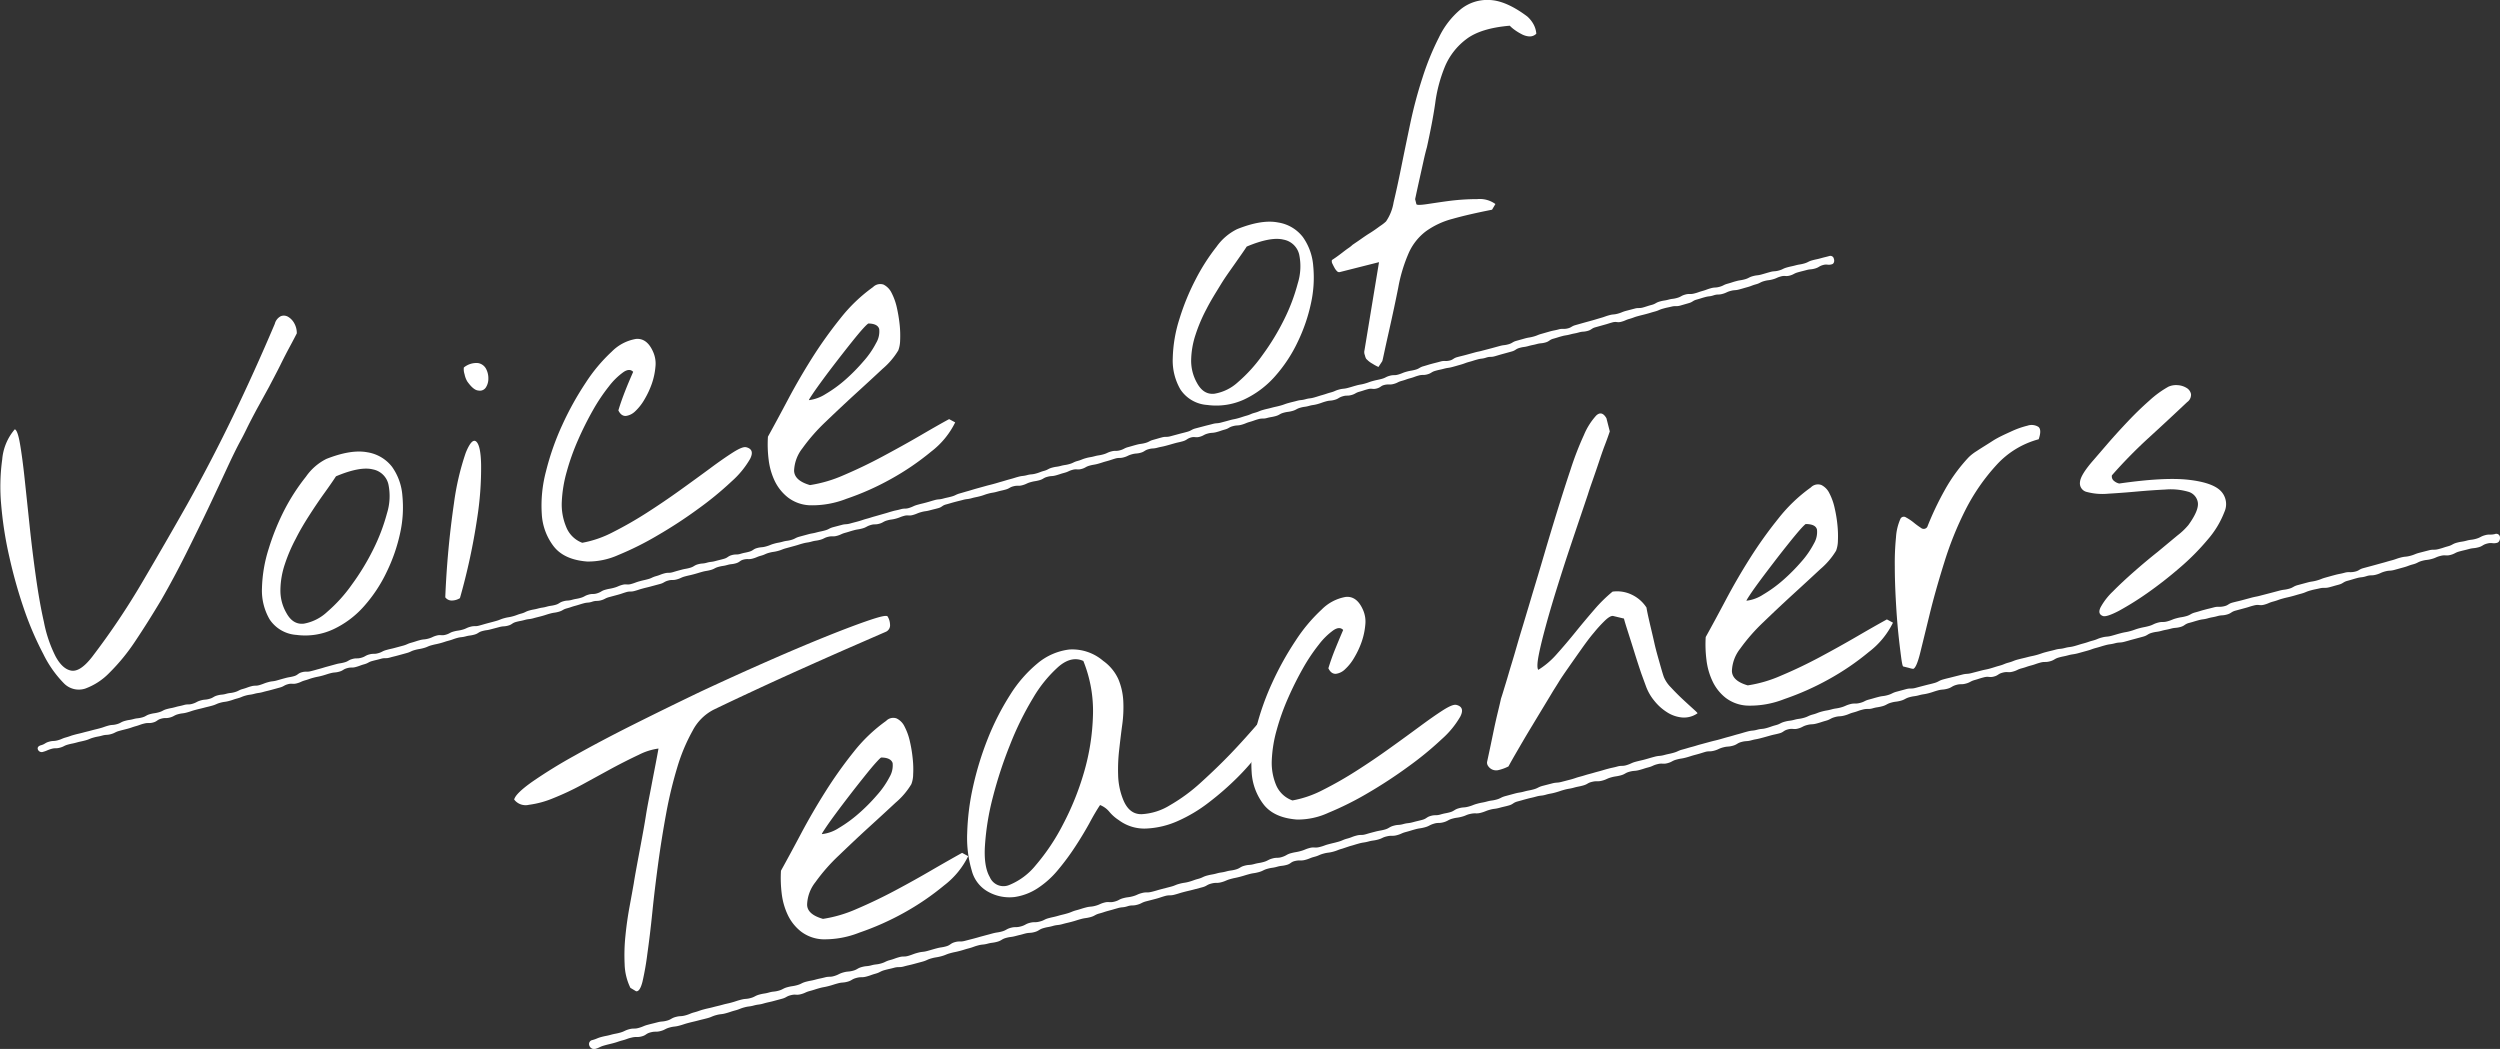
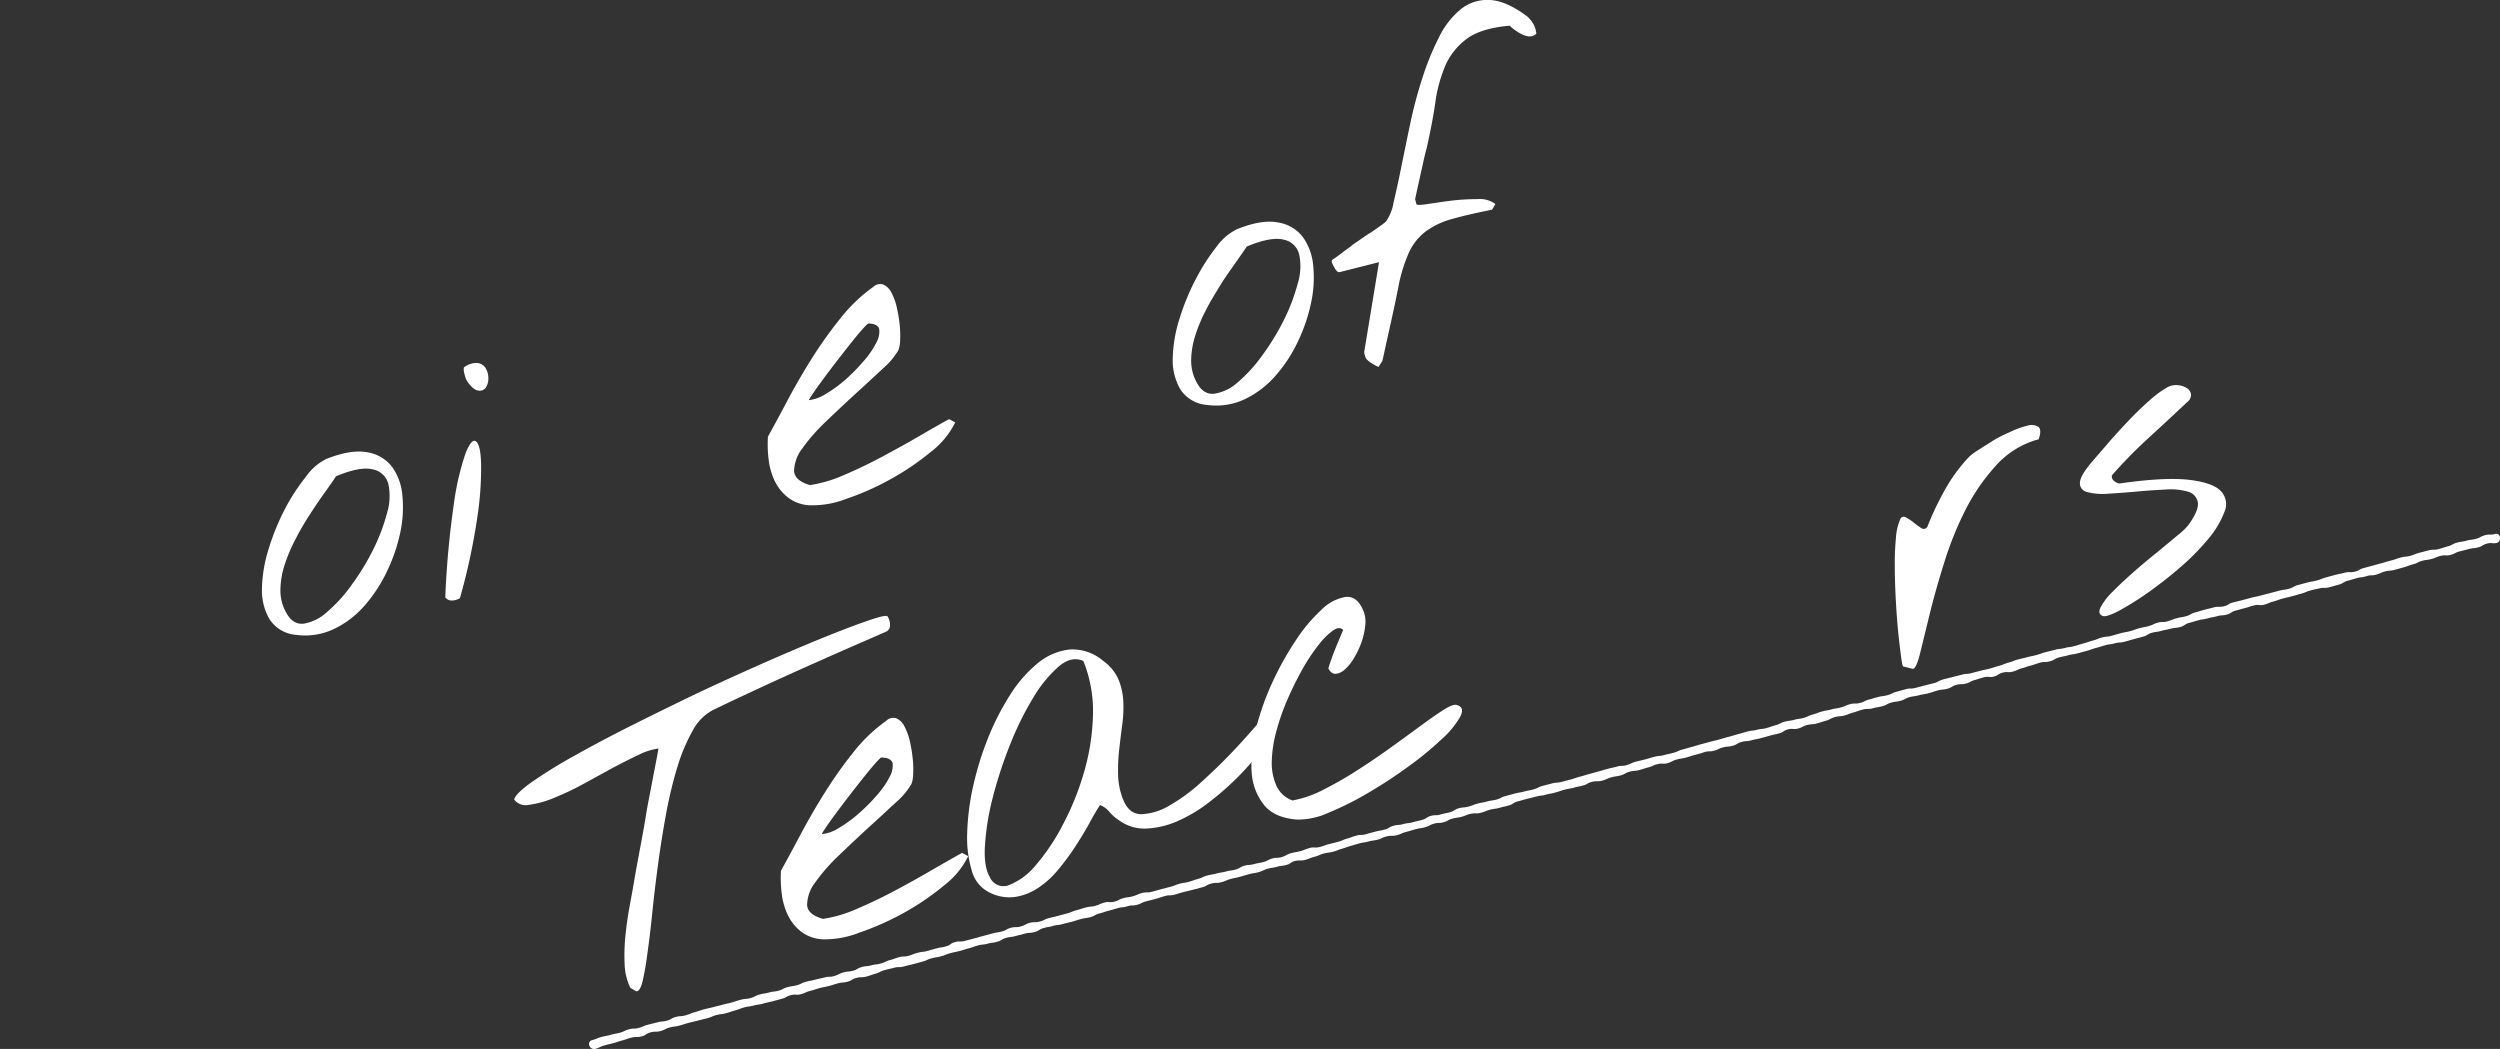
<svg xmlns="http://www.w3.org/2000/svg" viewBox="0 0 506.65 212.58">
  <rect x="0" y="0" width="506.65" height="212.58" fill="#333333" stroke="none" />
  <defs>
    <style>.cls-1{fill:#fff;}</style>
  </defs>
  <g id="title">
-     <path class="cls-1" d="M13,138.53a22.55,22.55,0,0,1-4.2-5.94,64.42,64.42,0,0,1-3.88-9,98.21,98.21,0,0,1-3-10.61,75.74,75.74,0,0,1-1.68-10.7,40.4,40.4,0,0,1,.21-9.18A10.71,10.71,0,0,1,3,87c.39.14.74,1.13,1.06,3s.63,4.18.93,7,.64,6,1,9.45.78,6.86,1.25,10.22,1,6.5,1.66,9.38A26.48,26.48,0,0,0,11.25,133q1.41,2.61,3.21,2.91c1.2.2,2.61-.73,4.21-2.79a149.56,149.56,0,0,0,10.27-15.31q4.8-8.16,9-15.6Q43,93.13,47.33,84.13t8.36-18.5a2.39,2.39,0,0,1,1.24-1.56,1.7,1.7,0,0,1,1.5.16,3.39,3.39,0,0,1,1.23,1.33,4.06,4.06,0,0,1,.49,2c-.28.55-.71,1.38-1.32,2.51s-1.28,2.42-2,3.88-1.55,3-2.38,4.59L52,83c-.76,1.43-1.44,2.72-2,3.87s-1,2-1.31,2.55q-1.08,2-2.75,5.61t-3.75,8q-2.09,4.38-4.5,9.2t-5,9.33Q30,126.07,27.37,130a40.13,40.13,0,0,1-5.22,6.37,13,13,0,0,1-4.91,3.19A4.21,4.21,0,0,1,13,138.53Z" />
    <path class="cls-1" d="M60.08,128.67a7.08,7.08,0,0,1-5.44-3.15,11.61,11.61,0,0,1-1.55-6.3,28.65,28.65,0,0,1,1.36-8,48.27,48.27,0,0,1,3.28-8.05A41,41,0,0,1,62,96.61,11.08,11.08,0,0,1,66.15,93c3.33-1.31,6.09-1.76,8.3-1.34a7.88,7.88,0,0,1,5,2.94,11.58,11.58,0,0,1,2.1,5.89,24.17,24.17,0,0,1-.45,7.51,34.44,34.44,0,0,1-2.71,7.86,29.34,29.34,0,0,1-4.62,7,19.11,19.11,0,0,1-6.22,4.67A13.54,13.54,0,0,1,60.08,128.67ZM58,124.15c.89,1.67,2.08,2.41,3.58,2.24A9.32,9.32,0,0,0,66.31,124a30.34,30.34,0,0,0,5-5.53,48.32,48.32,0,0,0,4.35-7.16,38.82,38.82,0,0,0,2.77-7.3,11.72,11.72,0,0,0,.28-5.88,4,4,0,0,0-3.14-3c-1.67-.43-4.17,0-7.48,1.4-.6.92-1.38,2.05-2.34,3.38s-1.94,2.78-2.94,4.33-2,3.2-2.87,4.94a32.4,32.4,0,0,0-2.23,5.21,17,17,0,0,0-.88,5.1A9,9,0,0,0,58,124.15Z" />
    <path class="cls-1" d="M90.24,121.05A183.4,183.4,0,0,1,92,102a53.12,53.12,0,0,1,2.38-10.22c.81-2,1.52-2.8,2.12-2.3s.95,2.06,1,4.69a65.8,65.8,0,0,1-.8,10.88,127.6,127.6,0,0,1-3.49,16.17,3.2,3.2,0,0,1-1.56.48A1.61,1.61,0,0,1,90.24,121.05ZM94.7,77.31a4.61,4.61,0,0,1-.55-1.46A3.2,3.2,0,0,1,94,74.48a4,4,0,0,1,2.88-.9,2.25,2.25,0,0,1,1.61,1.14,4.06,4.06,0,0,1,.48,2,3.24,3.24,0,0,1-.55,1.87,1.45,1.45,0,0,1-1.5.55C96.25,79.09,95.52,78.46,94.7,77.31Z" />
-     <path class="cls-1" d="M119,113.8q-4.6-.35-6.73-3a11.8,11.8,0,0,1-2.47-6.59,27.06,27.06,0,0,1,.86-8.73,53.15,53.15,0,0,1,3.3-9.38,61.45,61.45,0,0,1,4.75-8.55,33,33,0,0,1,5.28-6.3,9,9,0,0,1,4.89-2.56c1.5-.14,2.67.74,3.5,2.66a5.82,5.82,0,0,1,.45,3,14.24,14.24,0,0,1-.73,3.41A17.82,17.82,0,0,1,130.58,81a10.29,10.29,0,0,1-1.88,2.38,3.32,3.32,0,0,1-1.9.92c-.61,0-1.1-.34-1.48-1.13.38-1.28.85-2.6,1.4-4s1.08-2.62,1.6-3.81c-.49-.53-1.16-.51-2,.07a13.9,13.9,0,0,0-2.91,2.86,36.69,36.69,0,0,0-3.25,4.85,64.23,64.23,0,0,0-3,6,46.28,46.28,0,0,0-2.31,6.47,26.43,26.43,0,0,0-1,6.14,11.71,11.71,0,0,0,.88,5A5.62,5.62,0,0,0,118,110a21.77,21.77,0,0,0,6.19-2.14,76.9,76.9,0,0,0,6.81-3.89q3.44-2.2,6.77-4.59t6.07-4.41c1.81-1.35,3.37-2.43,4.67-3.26s2.19-1.19,2.69-1.08c1.2.29,1.47,1.07.82,2.36a18.3,18.3,0,0,1-3.76,4.58,67.06,67.06,0,0,1-6.79,5.57,92.16,92.16,0,0,1-8.17,5.34,61.58,61.58,0,0,1-8,4A14.9,14.9,0,0,1,119,113.8Z" />
    <path class="cls-1" d="M164.12,102.4a7.77,7.77,0,0,1-4.43-1.58A9.48,9.48,0,0,1,157,97.46a13.89,13.89,0,0,1-1.23-4.34,24.82,24.82,0,0,1-.14-4.62c1.21-2.19,2.57-4.71,4.07-7.54s3.14-5.65,4.91-8.46a87.61,87.61,0,0,1,5.72-8,32.33,32.33,0,0,1,6.6-6.32,2.07,2.07,0,0,1,2.14-.5,3.67,3.67,0,0,1,1.62,1.68,12.26,12.26,0,0,1,1.07,3,30.74,30.74,0,0,1,.57,3.48,21.71,21.71,0,0,1,.09,3.17,6.11,6.11,0,0,1-.37,2,15.11,15.11,0,0,1-3.18,3.73q-2.47,2.31-5.5,5.07c-2,1.83-4,3.71-6,5.63a37.53,37.53,0,0,0-4.75,5.41,7.82,7.82,0,0,0-1.69,4.55q.07,2,3.22,2.91a27,27,0,0,0,6.8-2c2.58-1.1,5.19-2.34,7.82-3.75s5.16-2.8,7.58-4.21,4.4-2.55,6-3.41l1.23.66a16.68,16.68,0,0,1-4.88,5.93,53.23,53.23,0,0,1-8.17,5.56,54.24,54.24,0,0,1-9,4A19,19,0,0,1,164.12,102.4ZM176,65.56c-.07,0-.43.3-1.07,1s-1.43,1.66-2.35,2.81-1.9,2.4-2.95,3.76-2,2.61-2.85,3.77-1.57,2.16-2.13,3-.79,1.22-.68,1.19a8.09,8.09,0,0,0,3.37-1.25,26,26,0,0,0,4-2.91A37.22,37.22,0,0,0,175,73.21a17.75,17.75,0,0,0,2.56-3.71,4.52,4.52,0,0,0,.62-2.81C178,66,177.3,65.58,176,65.56Z" />
    <path class="cls-1" d="M244.66,82.07a7.08,7.08,0,0,1-5.44-3.15,11.61,11.61,0,0,1-1.55-6.3,28.29,28.29,0,0,1,1.36-8,47.44,47.44,0,0,1,3.28-8,40.54,40.54,0,0,1,4.22-6.6,11.1,11.1,0,0,1,4.2-3.59q5-2,8.3-1.34a7.83,7.83,0,0,1,5,2.94,11.59,11.59,0,0,1,2.11,5.89,24.17,24.17,0,0,1-.45,7.51A34.44,34.44,0,0,1,263,69.28a29.34,29.34,0,0,1-4.62,7,19.22,19.22,0,0,1-6.22,4.67A13.57,13.57,0,0,1,244.66,82.07Zm-2.11-4.52c.89,1.67,2.08,2.41,3.57,2.24a9.31,9.31,0,0,0,4.77-2.35,30.34,30.34,0,0,0,5-5.53,48.32,48.32,0,0,0,4.35-7.16,38.08,38.08,0,0,0,2.76-7.3,11.62,11.62,0,0,0,.29-5.88,4,4,0,0,0-3.14-3c-1.68-.43-4.17,0-7.49,1.4-.59.92-1.37,2-2.33,3.38s-2,2.78-2.94,4.33-2,3.2-2.88,4.94a32.33,32.33,0,0,0-2.22,5.21,17.33,17.33,0,0,0-.89,5.1A9.13,9.13,0,0,0,242.55,77.55Z" />
    <path class="cls-1" d="M277,72.84c-.14-.08-.28-.37-.4-.87a1.58,1.58,0,0,1-.07-1l2.94-17.84-7.91,2A.58.58,0,0,1,271,55a2.88,2.88,0,0,1-.54-.71c-.16-.28-.3-.57-.44-.86a1,1,0,0,1-.09-.73c.15-.1.43-.28.83-.56s.83-.6,1.27-.94.87-.67,1.27-.94a5.63,5.63,0,0,0,.81-.65l1.25-.85c.68-.47,1.41-1,2.19-1.48s1.5-1,2.15-1.48a8.54,8.54,0,0,0,1.19-.92,9.55,9.55,0,0,0,1.54-3.89q.72-3,1.54-7.07T285.81,25q1-4.74,2.46-9.22a54,54,0,0,1,3.34-8.19,16.87,16.87,0,0,1,4.44-5.73A8.55,8.55,0,0,1,301.91,0c2.21.09,4.74,1.2,7.57,3.31a5.78,5.78,0,0,1,1.29,1.59,4.76,4.76,0,0,1,.58,1.93,1.85,1.85,0,0,1-1.46.55,3.87,3.87,0,0,1-1.58-.49A10.63,10.63,0,0,1,306.88,6a6.65,6.65,0,0,1-.91-.79c-3.88.33-6.8,1.22-8.76,2.69a13.47,13.47,0,0,0-4.36,5.54,29.74,29.74,0,0,0-2,7.55c-.41,2.83-1,5.77-1.67,8.84-.22.77-.46,1.74-.72,2.93s-.52,2.35-.77,3.47-.55,2.5-.9,4.13l.25,1c.05.22.79.21,2.21,0s3-.46,4.83-.69a46,46,0,0,1,5.32-.32,5.37,5.37,0,0,1,3.66,1l-.68,1.15q-4.82.95-8,1.85a16.32,16.32,0,0,0-5.39,2.51,11.26,11.26,0,0,0-3.44,4.28,31.36,31.36,0,0,0-2.18,7.15c-.21,1.06-.49,2.42-.84,4.07s-.71,3.28-1.07,4.88-.67,3-.91,4.12-.38,1.77-.42,1.84l-.77,1.17a8.67,8.67,0,0,1-1.18-.64A4.71,4.71,0,0,1,277,72.84Z" />
    <path class="cls-1" d="M127.76,200.2a11.61,11.61,0,0,1-1.17-4.8,38.4,38.4,0,0,1,.17-5.84c.2-2,.48-3.95.83-5.84s.63-3.45.85-4.69c.11-.74.3-1.82.56-3.24s.56-3,.9-4.84.69-3.69,1-5.67.71-3.87,1.05-5.67.65-3.39.92-4.79.46-2.44.58-3.12a12.39,12.39,0,0,0-4,1.27q-2.5,1.17-5.47,2.76L118,159a55.42,55.42,0,0,1-5.9,2.77,19,19,0,0,1-4.9,1.33,2.9,2.9,0,0,1-3-1.07c.21-.82,1.41-2,3.62-3.57a100.27,100.27,0,0,1,8.62-5.32q5.33-3,12-6.34T142,140.16q7-3.27,13.67-6.2t12-5.07c3.54-1.42,6.42-2.5,8.62-3.24s3.4-1,3.59-.72a3.26,3.26,0,0,1,.49,1.6,1.44,1.44,0,0,1-.78,1.48l-8.46,3.69q-4.54,2-9.2,4.09t-9.1,4.16q-4.44,2.06-8.23,3.89a9.92,9.92,0,0,0-4.24,4.26,36.67,36.67,0,0,0-3.1,7.39,86,86,0,0,0-2.25,9.34q-.93,5.05-1.63,10.2c-.46,3.42-.86,6.71-1.18,9.87s-.66,5.94-1,8.35a57.1,57.1,0,0,1-1,5.72c-.36,1.39-.79,2-1.29,1.92l-.63-.38Z" />
    <path class="cls-1" d="M166.74,190.36a7.83,7.83,0,0,1-4.43-1.59,9.42,9.42,0,0,1-2.66-3.35,13.89,13.89,0,0,1-1.23-4.34,25.74,25.74,0,0,1-.15-4.62q1.83-3.3,4.08-7.54t4.91-8.46a87.21,87.21,0,0,1,5.72-8.05,32,32,0,0,1,6.6-6.31,2,2,0,0,1,2.13-.5,3.5,3.5,0,0,1,1.62,1.67,12.15,12.15,0,0,1,1.07,3,27.26,27.26,0,0,1,.57,3.49,19.2,19.2,0,0,1,.09,3.17,5.63,5.63,0,0,1-.37,2,15.11,15.11,0,0,1-3.18,3.73c-1.65,1.54-3.48,3.22-5.5,5.06s-4,3.72-6,5.64a37,37,0,0,0-4.75,5.41,7.73,7.73,0,0,0-1.69,4.55c0,1.34,1.12,2.31,3.22,2.9a26.88,26.88,0,0,0,6.79-2q3.88-1.65,7.83-3.75t7.57-4.22q3.63-2.1,6-3.41l1.23.67a16.65,16.65,0,0,1-4.88,5.93,53.13,53.13,0,0,1-8.16,5.56,55.46,55.46,0,0,1-9,4A19.06,19.06,0,0,1,166.74,190.36Zm11.88-36.84c-.07-.05-.43.3-1.07,1s-1.43,1.66-2.35,2.81-1.91,2.4-2.95,3.75-2,2.62-2.86,3.78-1.57,2.16-2.13,3-.78,1.21-.67,1.18A7.84,7.84,0,0,0,170,167.8a26.64,26.64,0,0,0,4-2.91,36.28,36.28,0,0,0,3.71-3.73,17.79,17.79,0,0,0,2.57-3.7,4.63,4.63,0,0,0,.62-2.82C180.65,153.92,179.92,153.54,178.62,153.52Z" />
    <path class="cls-1" d="M200.39,180.8a6.85,6.85,0,0,1-3.45-4.36,23.36,23.36,0,0,1-.93-7.56,49.63,49.63,0,0,1,1.17-9.38,63.49,63.49,0,0,1,3-9.79,52.74,52.74,0,0,1,4.5-8.84,26.39,26.39,0,0,1,5.63-6.47,12.34,12.34,0,0,1,6.39-2.77,9.61,9.61,0,0,1,6.87,2.3,9.25,9.25,0,0,1,3.07,3.7,13.17,13.17,0,0,1,1,4.35,25.74,25.74,0,0,1-.2,4.84c-.23,1.68-.43,3.37-.62,5.07a35,35,0,0,0-.22,5.11,14.23,14.23,0,0,0,1,5q1.22,3.07,3.78,3a12.1,12.1,0,0,0,5.7-1.8,35.49,35.49,0,0,0,6.39-4.71q3.24-2.94,5.94-5.75t6.2-6.88c1.47-.73,2.37-.85,2.7-.37s.21,1.33-.33,2.56a24.25,24.25,0,0,1-2.74,4.41,48.49,48.49,0,0,1-4.54,5.18,58.53,58.53,0,0,1-5.74,5,30.12,30.12,0,0,1-6.32,3.77,17.54,17.54,0,0,1-6.31,1.5,8.66,8.66,0,0,1-5.62-1.72,8.38,8.38,0,0,1-1.88-1.66,4.65,4.65,0,0,0-1.89-1.38q-1,1.49-2.23,3.8c-.86,1.54-1.8,3.11-2.85,4.7a48.76,48.76,0,0,1-3.44,4.64,18.43,18.43,0,0,1-4.07,3.68,11.59,11.59,0,0,1-4.73,1.82A8.87,8.87,0,0,1,200.39,180.8Zm.2-3.06a3,3,0,0,0,3.95,1.61,13.4,13.4,0,0,0,5.36-4,42.45,42.45,0,0,0,5.47-8.16,56.19,56.19,0,0,0,4.31-10.66,45.56,45.56,0,0,0,1.82-11.58,27,27,0,0,0-1.95-11c-1.59-.72-3.27-.34-5,1.13a26.2,26.2,0,0,0-5.18,6.36,62,62,0,0,0-4.68,9.51,85.34,85.34,0,0,0-3.48,10.62,51.78,51.78,0,0,0-1.59,9.67C199.42,174.1,199.75,176.3,200.59,177.74Z" />
    <path class="cls-1" d="M262.86,166.09q-4.61-.34-6.73-3a11.79,11.79,0,0,1-2.47-6.6,27,27,0,0,1,.86-8.72,53.25,53.25,0,0,1,3.3-9.39,61.45,61.45,0,0,1,4.75-8.55,33,33,0,0,1,5.28-6.3,9,9,0,0,1,4.89-2.56c1.5-.14,2.67.74,3.5,2.66a5.84,5.84,0,0,1,.45,3,14.42,14.42,0,0,1-.73,3.42,17.4,17.4,0,0,1-1.5,3.21,9.78,9.78,0,0,1-1.88,2.38,3.21,3.21,0,0,1-1.89.92c-.61,0-1.1-.34-1.48-1.13.39-1.28.85-2.59,1.4-3.94s1.08-2.62,1.6-3.82c-.49-.53-1.16-.5-2,.07a13.9,13.9,0,0,0-2.91,2.86,36.69,36.69,0,0,0-3.25,4.85,66.74,66.74,0,0,0-3,6,46.28,46.28,0,0,0-2.31,6.47,26.43,26.43,0,0,0-1,6.14,11.69,11.69,0,0,0,.88,5.05,5.62,5.62,0,0,0,3.31,3.11,21.77,21.77,0,0,0,6.19-2.14,75.5,75.5,0,0,0,6.81-3.89q3.44-2.19,6.77-4.59c2.23-1.59,4.25-3.07,6.07-4.41s3.37-2.43,4.67-3.26,2.19-1.19,2.69-1.08c1.2.29,1.47,1.08.82,2.36a18.12,18.12,0,0,1-3.76,4.58,67.06,67.06,0,0,1-6.79,5.57,94.58,94.58,0,0,1-8.17,5.35,62.75,62.75,0,0,1-8,4A14.75,14.75,0,0,1,262.86,166.09Z" />
-     <path class="cls-1" d="M301.59,155.25a1.13,1.13,0,0,1-.2-.44,1,1,0,0,1,0-.48c.11-.5.29-1.35.55-2.57s.52-2.49.8-3.84.57-2.6.86-3.8.48-2,.59-2.54c.07-.2.25-.74.52-1.64s.62-2,1-3.32.84-2.76,1.3-4.35.91-3.16,1.38-4.69.9-3,1.3-4.32.73-2.46,1-3.35c.64-2.11,1.39-4.6,2.23-7.47s1.72-5.78,2.63-8.73,1.82-5.8,2.75-8.58a62.89,62.89,0,0,1,2.71-7,13.61,13.61,0,0,1,2.47-3.91c.76-.72,1.46-.54,2.08.54l.68,2.67c-.24.71-.56,1.63-1,2.77s-.84,2.34-1.26,3.6-.84,2.47-1.25,3.64-.72,2.07-.91,2.71c-.3.9-.79,2.35-1.47,4.36s-1.44,4.26-2.28,6.77-1.68,5.14-2.53,7.86-1.6,5.26-2.24,7.61-1.14,4.35-1.46,6-.35,2.64-.09,3a16.38,16.38,0,0,0,3.76-3.21q1.9-2.12,3.79-4.46c1.26-1.56,2.53-3.07,3.81-4.55a29.65,29.65,0,0,1,3.69-3.63,6.84,6.84,0,0,1,3.88.61,7.25,7.25,0,0,1,3,2.62c.07.52.27,1.46.58,2.82s.67,2.8,1,4.3.75,2.92,1.12,4.24.64,2.23.82,2.72a6.45,6.45,0,0,0,1.41,2.08c.73.79,1.5,1.57,2.32,2.34s1.54,1.42,2.18,2,.94.86.9.93a4.76,4.76,0,0,1-3.16.84,6.77,6.77,0,0,1-3.06-1.09,10.37,10.37,0,0,1-2.53-2.29,10,10,0,0,1-1.64-2.81q-.27-.73-1-2.73c-.45-1.33-.91-2.74-1.37-4.22s-.9-2.87-1.32-4.18-.7-2.22-.82-2.72l-2.17-.52c-.37-.08-.91.21-1.6.85a27,27,0,0,0-2.33,2.54c-.86,1-1.74,2.21-2.66,3.51s-1.77,2.51-2.57,3.66-1.49,2.14-2,3l-1,1.59c-.33.56-.93,1.55-1.81,3s-1.81,3-2.78,4.6-1.89,3.18-2.73,4.63-1.43,2.49-1.75,3.1a8.85,8.85,0,0,1-2.15.77A1.94,1.94,0,0,1,301.59,155.25Z" />
-     <path class="cls-1" d="M354.15,143a7.82,7.82,0,0,1-4.43-1.58,9.35,9.35,0,0,1-2.66-3.36,13.81,13.81,0,0,1-1.23-4.34,24.82,24.82,0,0,1-.15-4.62c1.22-2.19,2.58-4.71,4.08-7.54s3.13-5.65,4.91-8.46a85.73,85.73,0,0,1,5.72-8,32.07,32.07,0,0,1,6.6-6.32,2,2,0,0,1,2.13-.49,3.59,3.59,0,0,1,1.62,1.67,11.87,11.87,0,0,1,1.07,3,26.7,26.7,0,0,1,.57,3.49,21.54,21.54,0,0,1,.09,3.16,6,6,0,0,1-.37,2,15.29,15.29,0,0,1-3.18,3.72q-2.48,2.31-5.5,5.07t-6,5.64a37.45,37.45,0,0,0-4.74,5.4,7.76,7.76,0,0,0-1.69,4.55q.06,2,3.21,2.91a26.49,26.49,0,0,0,6.8-2q3.88-1.63,7.83-3.74c2.63-1.41,5.15-2.81,7.57-4.22s4.41-2.54,6-3.41l1.23.66a16.57,16.57,0,0,1-4.88,5.93,52.42,52.42,0,0,1-8.16,5.56,55.24,55.24,0,0,1-9,4A18.76,18.76,0,0,1,354.15,143ZM366,106.2q-.11-.06-1.08,1c-.64.73-1.42,1.66-2.34,2.81s-1.91,2.4-2.95,3.76-2,2.62-2.86,3.78-1.57,2.15-2.13,3-.78,1.22-.67,1.19a7.88,7.88,0,0,0,3.36-1.25,26.54,26.54,0,0,0,4-2.9,38.41,38.41,0,0,0,3.71-3.73,18.23,18.23,0,0,0,2.57-3.71,4.59,4.59,0,0,0,.62-2.81C368.06,106.6,367.33,106.22,366,106.2Z" />
    <path class="cls-1" d="M385.72,135.07c-.13,0-.28-.68-.45-2s-.37-2.91-.57-4.87-.36-4.13-.49-6.52S384,117,384,114.83a53,53,0,0,1,.24-5.91,10.82,10.82,0,0,1,.88-3.72.76.76,0,0,1,1.15-.34,10,10,0,0,1,1.51,1,16.78,16.78,0,0,0,1.52,1.12.86.86,0,0,0,1.28-.19,61.06,61.06,0,0,1,3.56-7.5A33.31,33.31,0,0,1,399,92.64a9.54,9.54,0,0,1,1.63-1.25c.91-.61,2-1.26,3.14-2s2.43-1.32,3.73-1.91a17.84,17.84,0,0,1,3.41-1.22,2.59,2.59,0,0,1,2.19.25c.48.38.5,1.22.06,2.51a17.75,17.75,0,0,0-8.6,5.27,40.58,40.58,0,0,0-6.22,9A67.88,67.88,0,0,0,394,114.07q-1.77,5.64-2.92,10.35c-.77,3.15-1.41,5.77-1.92,7.84s-1,3.18-1.43,3.29a4.22,4.22,0,0,1-.84-.19Z" />
    <path class="cls-1" d="M426.2,124.85c-.78-.27-.94-.87-.49-1.78a13,13,0,0,1,2.47-3.19q1.8-1.83,4.27-4t4.78-4l4.07-3.38a13.5,13.5,0,0,0,2.21-2.11q2.16-3,1.9-4.59a2.7,2.7,0,0,0-2-2.16,12.86,12.86,0,0,0-4.58-.43q-2.85.14-5.83.41t-5.74.43a12.22,12.22,0,0,1-4.3-.34,1.79,1.79,0,0,1-1.43-2c.07-1,1-2.48,2.73-4.46L427.06,90q1.85-2.14,4.05-4.47c1.47-1.56,2.95-3,4.45-4.32a20.36,20.36,0,0,1,3.89-2.84,3.8,3.8,0,0,1,1.91-.31,3.86,3.86,0,0,1,1.79.57,1.85,1.85,0,0,1,.88,1.24,1.81,1.81,0,0,1-.78,1.62q-4.08,3.85-7.86,7.3A96.82,96.82,0,0,0,428,96.33a1.16,1.16,0,0,0,.42,1.13,2.47,2.47,0,0,0,1.06.53q9.06-1.3,13.94-.77c3.25.36,5.44,1.1,6.59,2.23a3.83,3.83,0,0,1,.78,4.32,18.72,18.72,0,0,1-3.34,5.54,48.32,48.32,0,0,1-5.76,5.8,82.87,82.87,0,0,1-6.55,5.11,60.81,60.81,0,0,1-5.7,3.56C427.72,124.68,426.66,125,426.2,124.85Z" />
-     <path class="cls-1" d="M371.25,53.56c-.85.24-.94-.09-1.79.15s-.79.47-1.64.71-.9.09-1.75.32-.86.21-1.71.45-.8.43-1.65.66-.94-.06-1.79.17-.82.37-1.67.6-.89.11-1.74.35-.8.42-1.65.65-.83.32-1.69.56-.85.25-1.7.48-.9.07-1.75.3-.81.38-1.67.61-.9,0-1.76.28-.88.13-1.73.36-.85.27-1.7.5-.78.5-1.64.73l-1.7.49c-.85.23-.92,0-1.78.21s-.87.17-1.72.41-.82.36-1.67.59-.85.26-1.71.49-.86.21-1.71.44-.84.31-1.69.55-.82.36-1.67.59-.95-.11-1.81.13-.84.27-1.7.5l-1.71.48c-.85.23-.77.52-1.63.75s-.9.06-1.75.3-.87.17-1.73.4-.88.14-1.73.37-.85.27-1.7.5-.78.54-1.63.77-.89.09-1.75.32-.87.17-1.72.41-.89.12-1.74.36-.78.51-1.63.74l-1.71.47c-.85.23-.85.25-1.7.49s-.9,0-1.76.28-.88.13-1.73.36-.85.27-1.7.5-.84.31-1.69.55-.85.25-1.7.48-.88.13-1.74.36-.87.18-1.72.42-.78.49-1.64.72-.91,0-1.77.24-.83.31-1.69.54-.83.3-1.69.53-.81.4-1.66.63-.94,0-1.79.18-.78.51-1.64.74-.94-.09-1.8.14-.84.27-1.7.51-.79.45-1.65.68-.91,0-1.77.26-.78.49-1.64.72-.89.07-1.75.31-.83.3-1.69.54-.88.13-1.73.37-.89.12-1.74.36-.8.44-1.65.67-.89.12-1.74.35-.8.46-1.65.69-.88.15-1.73.38-.92,0-1.77.24-.84.3-1.69.54-.83.34-1.68.58-.9.06-1.76.29-.79.46-1.64.69-.84.29-1.7.52-.9.06-1.76.29-.8.43-1.65.66-1-.09-1.8.15-.77.52-1.63.76-.87.19-1.72.43-.85.25-1.71.48-.87.17-1.73.4-.9.06-1.75.29-.79.5-1.64.73-.9.07-1.76.31-.81.39-1.66.62-.91,0-1.77.26-.84.29-1.69.52-.85.27-1.7.51-.88.15-1.73.38-.8.45-1.66.68-.93-.06-1.79.17-.81.38-1.67.61-.84.27-1.69.51-.9.07-1.76.3-.79.47-1.64.7-.88.14-1.74.38-.81.38-1.67.62-.92,0-1.78.21-.8.45-1.65.68-.87.19-1.72.43-.88.15-1.74.38-.83.3-1.69.53-.87.17-1.73.41-.88.11-1.74.34-.86.21-1.72.44-.84.25-1.7.48-.77.53-1.62.76-.86.21-1.71.44-.89.12-1.74.36-.82.34-1.67.58-.93-.06-1.79.18-.82.33-1.67.56-.89.12-1.74.36-.79.45-1.64.68-.91,0-1.76.27-.8.45-1.65.68-.88.14-1.73.37-.85.27-1.7.5-.82.37-1.67.61-.92,0-1.78.2-.81.39-1.66.62-.89.12-1.74.36-.88.14-1.74.37-.84.27-1.7.5l-1.71.47c-.86.23-.83.33-1.69.56s-.88.13-1.74.36-.82.37-1.67.6-.83.35-1.68.58-.93,0-1.78.19-.78.53-1.63.77-.89.1-1.74.34-.88.14-1.74.37-.8.42-1.65.65-.88.14-1.74.38-.84.26-1.7.49-.86.19-1.72.42-.81.37-1.67.61-.91,0-1.77.24-.79.46-1.65.69l-1.71.46c-.85.24-.86.21-1.72.44s-.84.27-1.7.51-.91,0-1.77.26-.84.3-1.69.53l-1.71.46c-.86.23-.81.42-1.66.65s-.91,0-1.77.28-.89.1-1.74.33-.85.27-1.7.5-.84.29-1.7.52-.79.45-1.65.69-.88.13-1.73.36-.85.28-1.7.51-.87.21-1.72.45-.89.1-1.75.34-.87.17-1.73.4-.78.52-1.64.75-.9.06-1.76.29l-1.71.45c-.86.24-.89.13-1.74.36s-.79.5-1.64.73-.89.12-1.74.35-.9.09-1.75.33-.84.31-1.7.54-.84.28-1.7.51-.87.18-1.73.41-.82.36-1.68.59-.88.15-1.73.38-.82.39-1.67.62l-1.71.47c-.86.24-.87.21-1.72.45s-.92,0-1.78.24-.86.21-1.72.44-.8.43-1.66.67-.83.31-1.69.55-.91,0-1.77.24-.79.49-1.64.72-.9.08-1.76.31-.85.28-1.71.51-.87.17-1.73.4-.84.29-1.69.53-.82.38-1.68.61-.94-.06-1.79.17-.8.45-1.66.68l-1.71.47c-.85.24-.86.2-1.71.44s-.89.13-1.74.36-.89.12-1.74.35-.83.35-1.69.58-.84.29-1.7.52-.89.12-1.74.35-.82.36-1.68.6-.86.21-1.72.44-.87.2-1.72.43-.85.29-1.7.52-.9.11-1.75.34-.81.44-1.66.67-.92,0-1.78.24-.78.54-1.63.77-.93,0-1.79.21-.84.29-1.7.53-.84.3-1.7.53-.87.21-1.72.45-.81.42-1.67.65-.9.05-1.76.29-.88.16-1.74.4-.82.35-1.68.58-.88.18-1.74.42-.87.18-1.73.41-.81.41-1.67.64-.92,0-1.78.26-.83.37-1.69.6a.82.82,0,0,1-1-.55c-.12-.42.2-.69.65-.81.85-.24.78-.48,1.64-.72s.9-.05,1.75-.28.82-.35,1.68-.59.83-.3,1.68-.53.87-.2,1.72-.43.86-.21,1.71-.44.86-.21,1.72-.44.84-.29,1.69-.53.9-.07,1.75-.3.8-.43,1.65-.67.88-.14,1.73-.37.89-.1,1.75-.33.79-.45,1.65-.68.88-.13,1.73-.36.8-.43,1.66-.66.87-.16,1.72-.4.87-.18,1.72-.42.91,0,1.77-.26.79-.43,1.65-.67.89-.08,1.75-.32.79-.47,1.64-.7.9-.08,1.75-.32.89-.1,1.74-.34.81-.42,1.66-.65.84-.31,1.69-.54.91,0,1.77-.27.82-.33,1.68-.57.89-.1,1.74-.34.85-.25,1.71-.48.88-.15,1.73-.38.77-.56,1.62-.8.92,0,1.78-.21.85-.23,1.71-.46.85-.26,1.7-.49l1.71-.47c.85-.23.88-.14,1.73-.37s.79-.47,1.65-.7.91,0,1.77-.24.79-.45,1.65-.68.91,0,1.77-.24.8-.41,1.65-.65.87-.2,1.72-.43l1.71-.46c.85-.24.82-.37,1.67-.6s.84-.28,1.7-.51.89-.08,1.75-.32.81-.38,1.66-.61.94.07,1.8-.16.8-.43,1.65-.66.89-.13,1.74-.36.81-.38,1.67-.61.92,0,1.77-.23.85-.25,1.71-.48.86-.22,1.71-.46.83-.34,1.68-.57.88-.14,1.74-.38.83-.32,1.69-.55.81-.4,1.66-.63.88-.16,1.73-.39.88-.13,1.74-.37.88-.13,1.74-.36.78-.49,1.63-.73.9-.06,1.76-.3.87-.15,1.73-.39.8-.43,1.65-.67.91,0,1.76-.27.79-.49,1.64-.72.88-.16,1.73-.39.82-.35,1.68-.59.93.06,1.78-.17.84-.31,1.69-.55.86-.2,1.72-.43.81-.38,1.67-.62.83-.33,1.68-.56.91,0,1.77-.26.85-.25,1.7-.48.88-.15,1.73-.39.79-.49,1.64-.72.9-.07,1.76-.31.89-.11,1.74-.34.87-.21,1.72-.45.77-.53,1.63-.76.91,0,1.77-.26.86-.18,1.72-.42.78-.52,1.63-.75.9-.08,1.75-.31.83-.33,1.68-.57.88-.16,1.73-.4.89-.12,1.74-.36.8-.42,1.66-.66l1.7-.46c.86-.24.88-.16,1.74-.39s.87-.18,1.72-.41.81-.42,1.66-.66l1.71-.45c.86-.24.91-.06,1.76-.3s.86-.22,1.71-.46.84-.29,1.7-.52.84-.27,1.7-.5l1.71-.49c.85-.23.84-.26,1.7-.5s.87-.18,1.72-.42.91,0,1.76-.28.81-.39,1.67-.63.86-.21,1.71-.44.84-.25,1.7-.49.89-.08,1.74-.31.87-.19,1.72-.42.81-.39,1.66-.63.85-.25,1.7-.49.84-.26,1.7-.5l1.7-.47c.85-.24.86-.22,1.71-.45s.84-.25,1.7-.49.84-.26,1.7-.49.84-.26,1.69-.49.9-.1,1.75-.33.89-.08,1.75-.31.83-.32,1.68-.55.8-.43,1.66-.66.88-.12,1.74-.35.88-.13,1.74-.37.81-.4,1.66-.63.83-.33,1.69-.57.88-.15,1.73-.38.88-.14,1.74-.37.82-.38,1.67-.61.92,0,1.77-.23.81-.42,1.66-.65.85-.25,1.71-.48.88-.12,1.74-.35.8-.42,1.65-.65.85-.25,1.71-.48.91,0,1.77-.24l1.71-.46c.85-.23.86-.21,1.71-.45s.79-.45,1.65-.68l1.71-.45c.86-.23.86-.21,1.72-.44s.9-.07,1.76-.3.86-.22,1.71-.46.87-.17,1.73-.41.84-.28,1.7-.52.82-.36,1.68-.59.82-.34,1.68-.58.86-.2,1.71-.43.87-.19,1.73-.42.83-.3,1.69-.54.86-.21,1.71-.44.9-.09,1.75-.33.89-.11,1.74-.35.85-.27,1.7-.51.84-.29,1.7-.52.82-.36,1.68-.59.89-.09,1.75-.32.85-.25,1.71-.49.87-.15,1.73-.39.83-.31,1.69-.54.87-.18,1.73-.41.81-.41,1.66-.64.91,0,1.77-.26.82-.35,1.68-.58.88-.15,1.73-.38.8-.47,1.65-.71.85-.27,1.71-.5.86-.21,1.72-.45.93,0,1.78-.18.79-.49,1.65-.72.86-.21,1.72-.44l1.71-.47c.85-.24.87-.18,1.72-.42l1.72-.45,1.72-.47c.85-.23.89-.11,1.74-.34s.79-.47,1.65-.71L309,68.6c.86-.24.88-.15,1.74-.38s.83-.34,1.68-.57l1.71-.49c.86-.23.88-.17,1.73-.4s.94,0,1.79-.19.8-.46,1.66-.69L321,65.4l1.71-.47c.85-.24.85-.26,1.7-.5s.84-.3,1.69-.54.9-.09,1.75-.32.83-.34,1.68-.57l1.72-.45c.86-.24.92,0,1.78-.25s.84-.28,1.7-.51.79-.45,1.65-.69.88-.14,1.74-.37.89-.11,1.75-.35.79-.44,1.65-.68.93,0,1.79-.21.84-.28,1.7-.52.83-.31,1.69-.55.9-.06,1.76-.29.81-.41,1.67-.64.85-.28,1.71-.51.88-.14,1.74-.37.81-.42,1.67-.65.89-.1,1.75-.34.85-.25,1.71-.49.9-.07,1.76-.3.81-.39,1.67-.63.87-.19,1.73-.42.89-.14,1.75-.38.81-.42,1.67-.65.87-.18,1.73-.42.87-.21,1.73-.45a.71.71,0,0,1,.9.57C371.81,52.86,371.7,53.44,371.25,53.56Z" />
    <path class="cls-1" d="M506.08,110c-.94.25-1-.1-2,.15s-.87.52-1.82.77-1,.1-1.92.35-.95.23-1.89.48-.89.46-1.83.71-1-.06-2,.19-.9.39-1.85.64-1,.12-1.91.37-.89.46-1.84.71-.91.34-1.86.6-.93.26-1.88.52-1,.07-1.93.32-.9.41-1.84.66-1,0-1.94.3-1,.14-1.92.39-.94.29-1.88.54-.87.54-1.81.79-.94.27-1.88.52-1,0-2,.23-1,.19-1.9.44-.91.39-1.85.64-.94.28-1.88.53-1,.22-1.9.47-.92.34-1.86.59-.91.39-1.85.64-1-.11-2,.14-.93.29-1.87.54l-1.88.51c-.95.25-.87.56-1.81.81s-1,.06-1.93.32-1,.18-1.91.44-1,.14-1.91.39-.93.29-1.88.54-.85.58-1.79.83-1,.09-1.93.34-1,.19-1.9.44-1,.14-1.92.39-.86.54-1.81.79l-1.88.51c-.95.25-.94.27-1.88.52s-1,.06-1.94.31-1,.14-1.92.39-.93.29-1.87.54-.93.34-1.87.59l-1.88.52c-1,.25-1,.14-1.92.39s-1,.2-1.9.45-.87.53-1.82.78-1,0-1.95.26-.92.33-1.87.58-.92.32-1.87.57-.89.43-1.84.68-1-.06-2,.19-.86.55-1.81.8-1-.1-2,.15-.93.29-1.87.55-.88.48-1.83.73-1,0-1.94.27-.87.53-1.82.78-1,.08-1.93.34-.92.32-1.87.57-1,.15-1.91.4-1,.14-1.92.39-.88.48-1.82.73-1,.12-1.92.38-.88.49-1.83.74-1,.15-1.91.41-1,0-2,.25-.93.33-1.87.58-.91.38-1.86.63-1,.06-1.93.32-.89.48-1.83.74-.93.31-1.87.56-1,.06-1.94.31-.89.46-1.83.71-1-.09-2,.16-.86.57-1.81.82-1,.21-1.89.46-.94.27-1.89.52-1,.18-1.9.43-1,.07-1.94.32-.87.53-1.81.78-1,.08-1.94.33-.89.42-1.84.67-1,0-1.94.29-.93.3-1.88.55-.93.3-1.87.55-1,.16-1.92.41-.88.48-1.83.73-1-.06-2,.19-.9.4-1.85.65-.93.3-1.87.55-1,.08-1.94.33-.88.5-1.82.75-1,.15-1.91.4-.9.42-1.85.67-1,0-2,.23-.88.48-1.82.74-1,.2-1.9.45-1,.17-1.92.42-.92.31-1.87.57-1,.18-1.9.44-1,.11-1.93.37-.95.22-1.89.47-.94.27-1.89.52-.86.56-1.8.82-.95.22-1.9.48-1,.13-1.91.38-.91.37-1.85.62-1,0-2,.2-.91.35-1.86.6-1,.14-1.91.39-.88.49-1.83.74-1,0-1.94.29-.89.48-1.83.73-1,.15-1.92.4-.93.29-1.88.54-.9.4-1.84.65-1,0-2,.23-.9.41-1.84.66-1,.14-1.92.39-1,.15-1.91.4-.93.29-1.87.54L272,172c-.94.25-.91.36-1.85.61s-1,.13-1.92.38-.9.4-1.85.65-.91.37-1.85.62-1,0-2,.21-.86.57-1.81.82-1,.11-1.92.37-1,.15-1.91.4-.9.45-1.84.7-1,.15-1.92.4-.93.29-1.88.54-1,.2-1.9.45-.91.4-1.85.65-1,0-2,.26-.88.5-1.82.75l-1.89.5c-.95.25-.95.22-1.9.47s-.93.29-1.87.54-1,0-2,.29-.92.32-1.87.57l-1.89.49c-.94.25-.89.45-1.84.7s-1,0-1.94.3-1,.11-1.93.37-.94.28-1.88.53-.93.31-1.87.56-.89.49-1.83.74-1,.14-1.92.39-.93.3-1.87.55-1,.23-1.9.48-1,.11-1.92.37-1,.18-1.91.44-.87.55-1.81.8-1,.06-1.95.31l-1.89.49c-.94.25-1,.13-1.92.38s-.87.54-1.82.79-1,.13-1.92.38-1,.1-1.93.35-.92.34-1.87.59-.93.29-1.88.54-1,.2-1.9.45-.91.38-1.86.63-1,.16-1.92.41-.9.41-1.84.67l-1.89.51c-.95.25-1,.22-1.9.47s-1,0-2,.27-1,.22-1.9.47-.89.46-1.83.72-.92.34-1.87.59-1,0-2,.27-.88.52-1.82.77-1,.08-1.93.33-.93.3-1.88.55-1,.18-1.9.43-.93.31-1.88.56-.9.41-1.85.66-1-.06-2,.19-.88.48-1.82.73l-1.89.51c-1,.25-1,.21-1.91.47s-1,.14-1.92.39-1,.13-1.92.38-.92.37-1.86.62-.93.31-1.88.57-1,.12-1.93.37-.91.39-1.86.64-.95.23-1.9.48-.95.22-1.9.47-.94.31-1.88.56-1,.11-1.93.37-.89.47-1.84.72-1,0-2,.26-.86.57-1.81.82-1,0-2,.23-.93.32-1.88.57-.93.32-1.88.57-1,.23-1.9.49-.9.45-1.85.7a1.05,1.05,0,0,1-1.13-.82.81.81,0,0,1,.64-1c.94-.25.91-.38,1.85-.63s1-.19,1.9-.44,1-.19,1.9-.44.9-.44,1.84-.69,1,0,1.94-.27.91-.39,1.85-.64.95-.23,1.89-.48,1-.09,1.93-.34.87-.51,1.82-.76,1-.06,1.93-.31.91-.38,1.85-.63.93-.33,1.87-.58.95-.21,1.9-.46.95-.22,1.89-.48,1-.22,1.9-.47.92-.31,1.87-.56,1-.08,1.93-.33.89-.47,1.83-.72,1-.15,1.92-.41,1-.11,1.92-.36.89-.47,1.83-.72,1-.15,1.92-.4.89-.45,1.83-.7,1-.18,1.91-.43.95-.2,1.9-.45,1,0,1.94-.29.89-.46,1.83-.72,1-.09,1.93-.34.87-.51,1.82-.76,1-.09,1.92-.34,1-.11,1.93-.37.89-.44,1.83-.69.92-.33,1.86-.59,1,0,1.94-.29.92-.36,1.86-.61,1-.11,1.92-.36.94-.28,1.88-.53,1-.15,1.91-.4.85-.6,1.8-.86,1,0,1.95-.24l1.89-.49c.94-.25.94-.27,1.88-.52l1.89-.51c.94-.25,1-.15,1.91-.4s.88-.5,1.82-.75,1,0,2-.27.89-.48,1.83-.73,1,0,2-.26.89-.44,1.83-.69,1-.21,1.9-.47,1-.24,1.89-.5.91-.39,1.85-.64.93-.3,1.88-.55,1-.09,1.93-.34.9-.41,1.84-.66,1,.07,2-.18.89-.46,1.83-.71,1-.13,1.92-.38.9-.41,1.85-.66,1,0,2-.25.94-.27,1.88-.52l1.89-.49c1-.25.92-.37,1.86-.62s1-.15,1.91-.4.92-.34,1.86-.59.9-.43,1.85-.68,1-.17,1.9-.42,1-.15,1.92-.4,1-.14,1.92-.39.87-.53,1.81-.78,1-.07,1.94-.33,1-.17,1.91-.42.89-.47,1.83-.72,1,0,1.94-.3.88-.52,1.82-.77,1-.17,1.91-.42.91-.38,1.85-.63,1,.06,2-.19.92-.33,1.87-.58.95-.22,1.89-.48.91-.4,1.85-.65.91-.36,1.86-.61,1,0,1.94-.28.94-.27,1.89-.52,1-.17,1.91-.42.87-.52,1.81-.78,1-.07,1.94-.33,1-.12,1.92-.37.95-.23,1.9-.48.86-.57,1.8-.82,1,0,1.95-.28,1-.2,1.9-.45.86-.55,1.81-.81,1-.08,1.93-.33.92-.36,1.86-.61,1-.18,1.91-.43,1-.14,1.91-.39.89-.46,1.84-.71l1.88-.51c.95-.25,1-.16,1.91-.41s1-.19,1.91-.44.89-.46,1.83-.71l1.9-.49c.94-.25,1-.07,1.94-.32l1.89-.49c.94-.26.92-.32,1.87-.57s.93-.29,1.88-.54.93-.27,1.88-.52.93-.28,1.87-.53,1-.21,1.9-.46,1,0,1.94-.3.89-.43,1.83-.68,1-.22,1.9-.47.94-.28,1.88-.53,1-.09,1.93-.34,1-.21,1.9-.46.9-.42,1.85-.67.93-.28,1.88-.53.93-.29,1.88-.54l1.88-.51c.94-.25,1-.23,1.89-.48s.94-.28,1.88-.53.94-.28,1.88-.53.93-.28,1.87-.53,1-.1,1.93-.35,1-.09,1.93-.35.92-.33,1.86-.58.89-.46,1.83-.71,1-.13,1.92-.38,1-.14,1.91-.39.9-.43,1.84-.68.92-.36,1.86-.61,1-.17,1.91-.42,1-.15,1.92-.4.91-.4,1.85-.66,1,0,2-.25.89-.44,1.84-.69.93-.27,1.88-.52,1-.12,1.92-.38.89-.45,1.83-.7l1.89-.51c.94-.25,1,0,1.95-.26s.94-.25,1.89-.5,1-.23,1.89-.48.88-.48,1.83-.74.95-.23,1.89-.48l1.9-.48c.94-.25,1-.07,1.94-.32l1.89-.49c.95-.25,1-.19,1.91-.45s.92-.3,1.87-.56.91-.38,1.85-.63.91-.37,1.86-.62.95-.22,1.9-.47,1-.2,1.9-.45.93-.33,1.87-.58,1-.23,1.9-.48,1-.1,1.93-.35,1-.13,1.92-.38.94-.3,1.88-.55.93-.32,1.87-.57.91-.38,1.86-.63,1-.09,1.93-.34.94-.28,1.89-.53,1-.17,1.91-.42.92-.34,1.87-.59,1-.19,1.91-.44.89-.43,1.84-.69,1,0,1.95-.27.91-.38,1.86-.63,1-.16,1.91-.41.88-.51,1.83-.76.93-.29,1.88-.54.95-.23,1.89-.48,1,0,2-.21.87-.52,1.82-.77.95-.22,1.89-.47l1.89-.51c.94-.25,1-.19,1.9-.44l1.89-.49,1.89-.5c.95-.25,1-.13,1.93-.38s.88-.5,1.82-.75l1.89-.51c.95-.26,1-.16,1.92-.41s.91-.36,1.86-.62.94-.27,1.89-.52,1-.19,1.91-.44,1,0,2-.2.88-.49,1.83-.74l1.89-.51,1.89-.52c.95-.25.94-.28,1.89-.53s.93-.33,1.87-.58,1-.1,1.94-.35.92-.37,1.86-.62l1.9-.49c.95-.25,1,0,2-.26s.93-.3,1.88-.56.89-.49,1.84-.74,1-.15,1.92-.4,1-.12,1.93-.38.89-.47,1.84-.73,1,0,2-.23a.74.74,0,0,1,1,.53C506.73,109.19,506.56,109.85,506.08,110Z" />
  </g>
</svg>